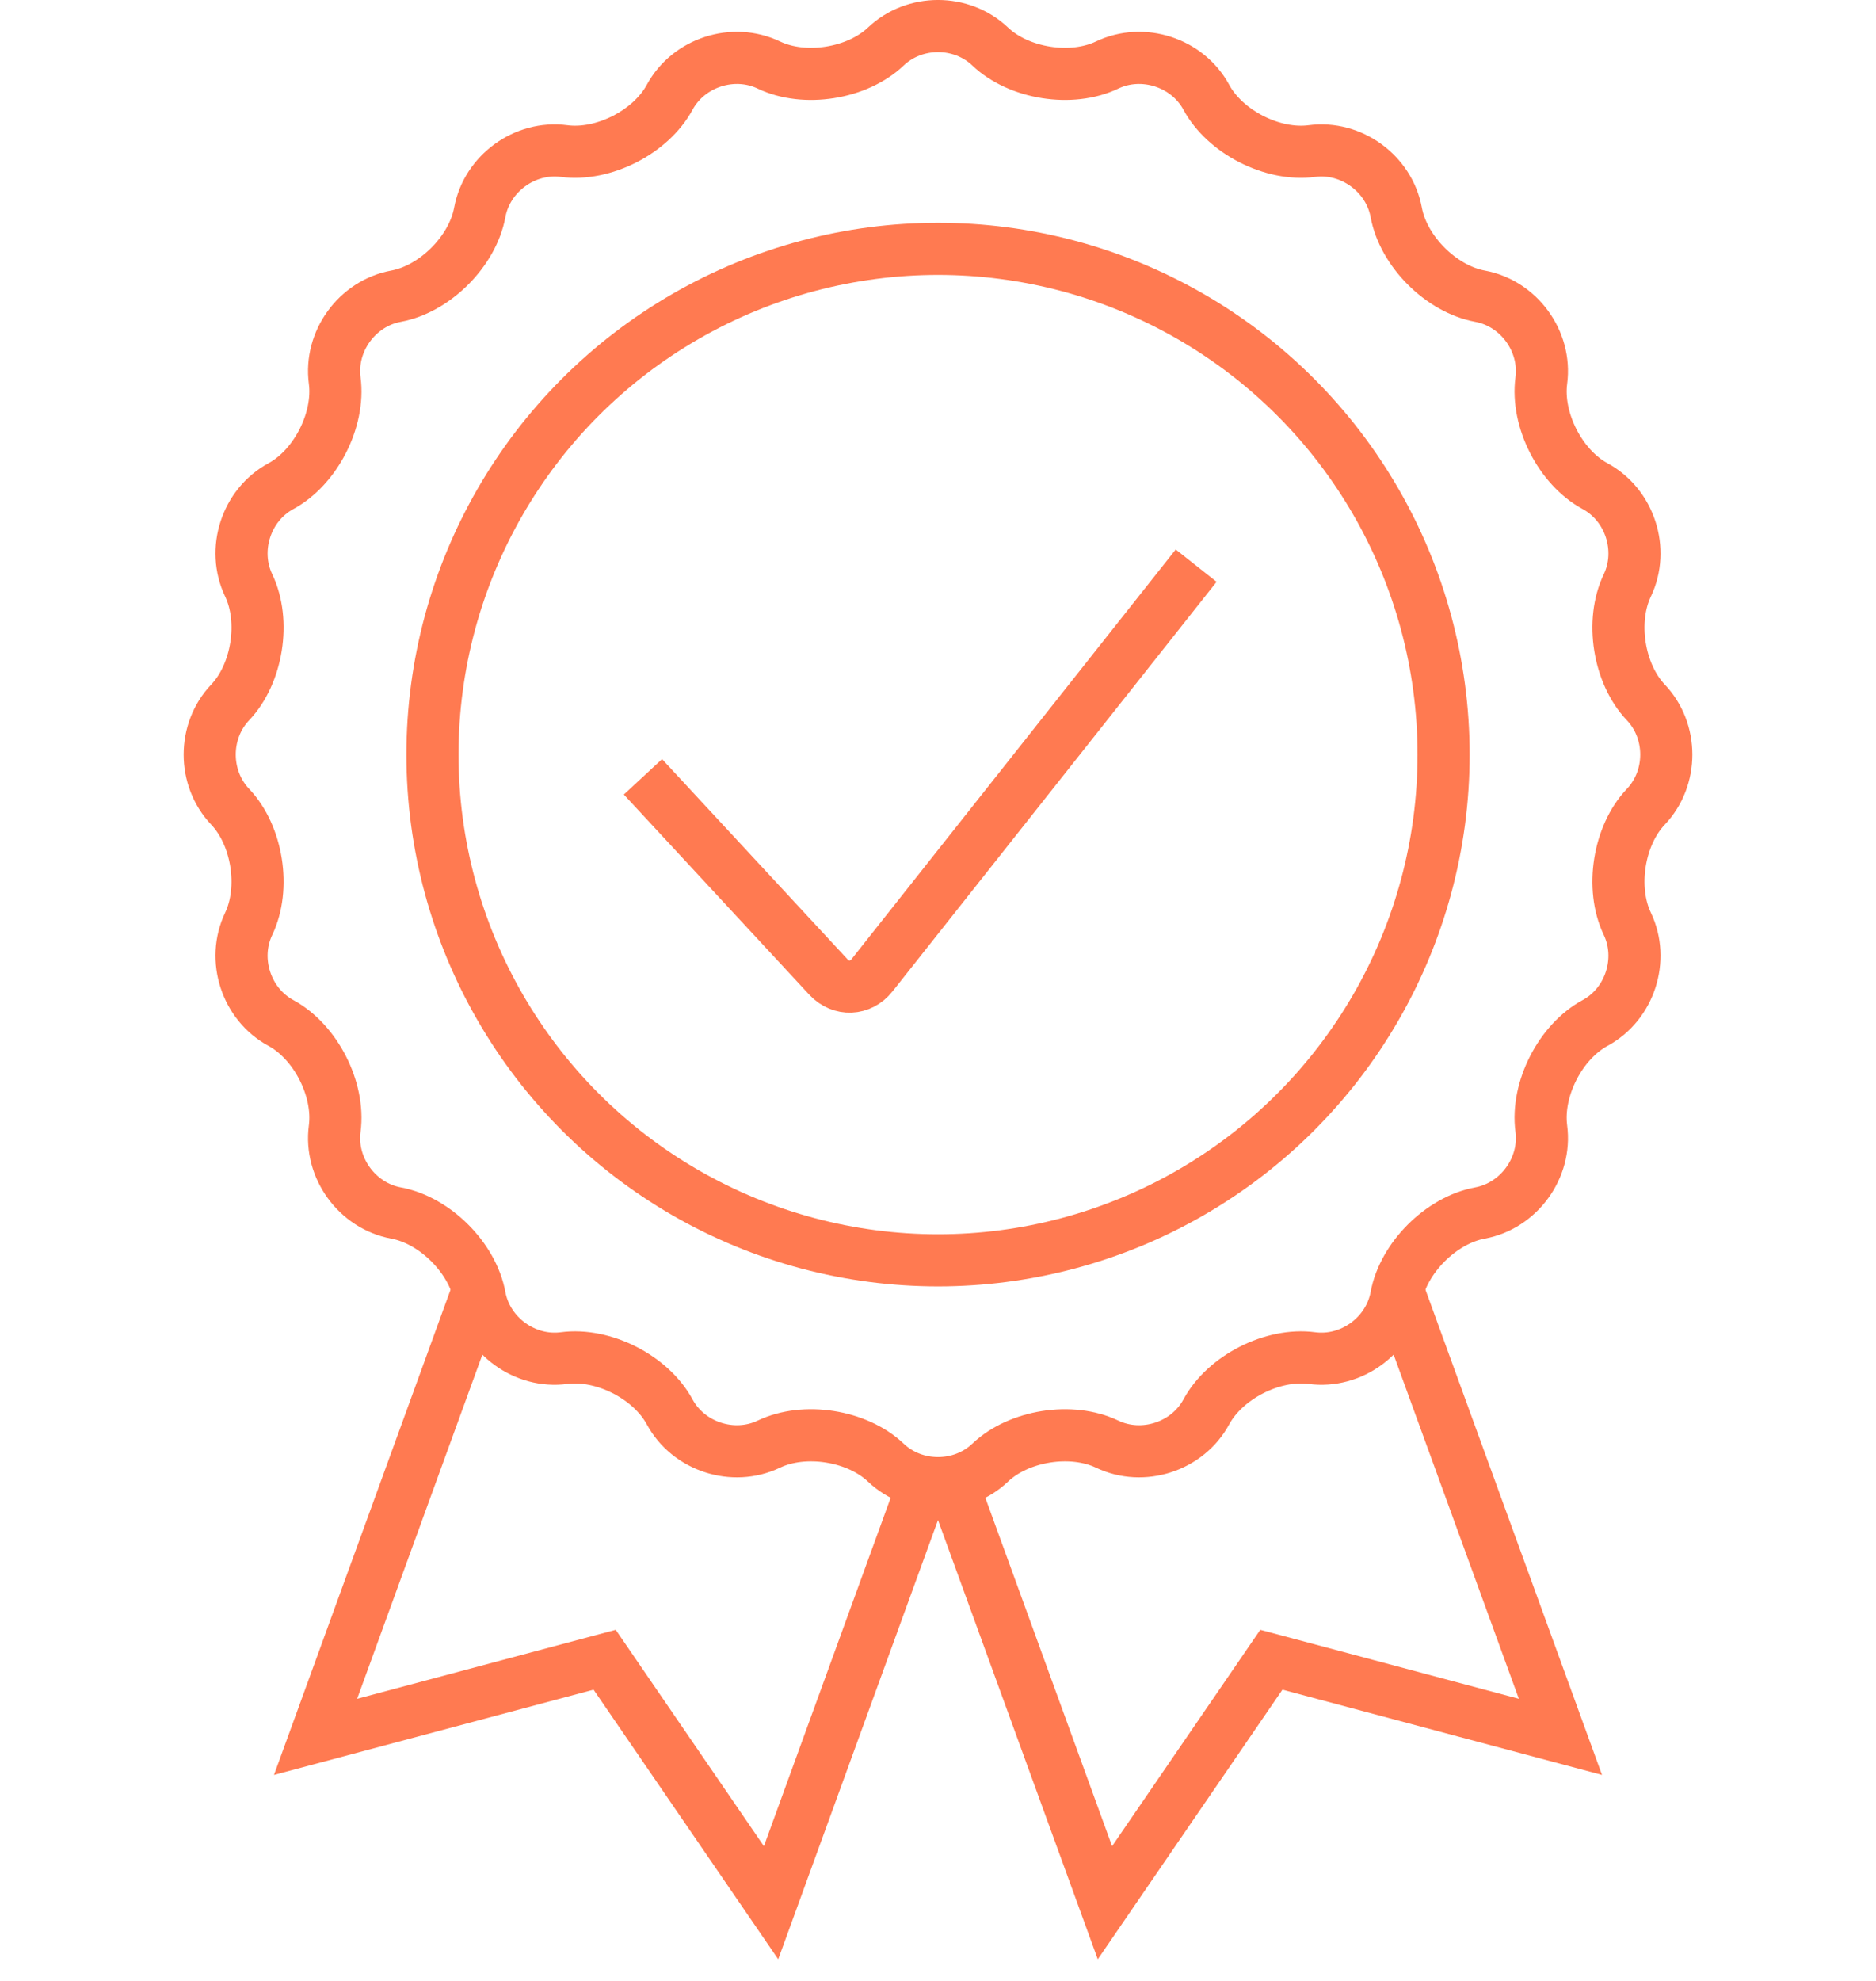
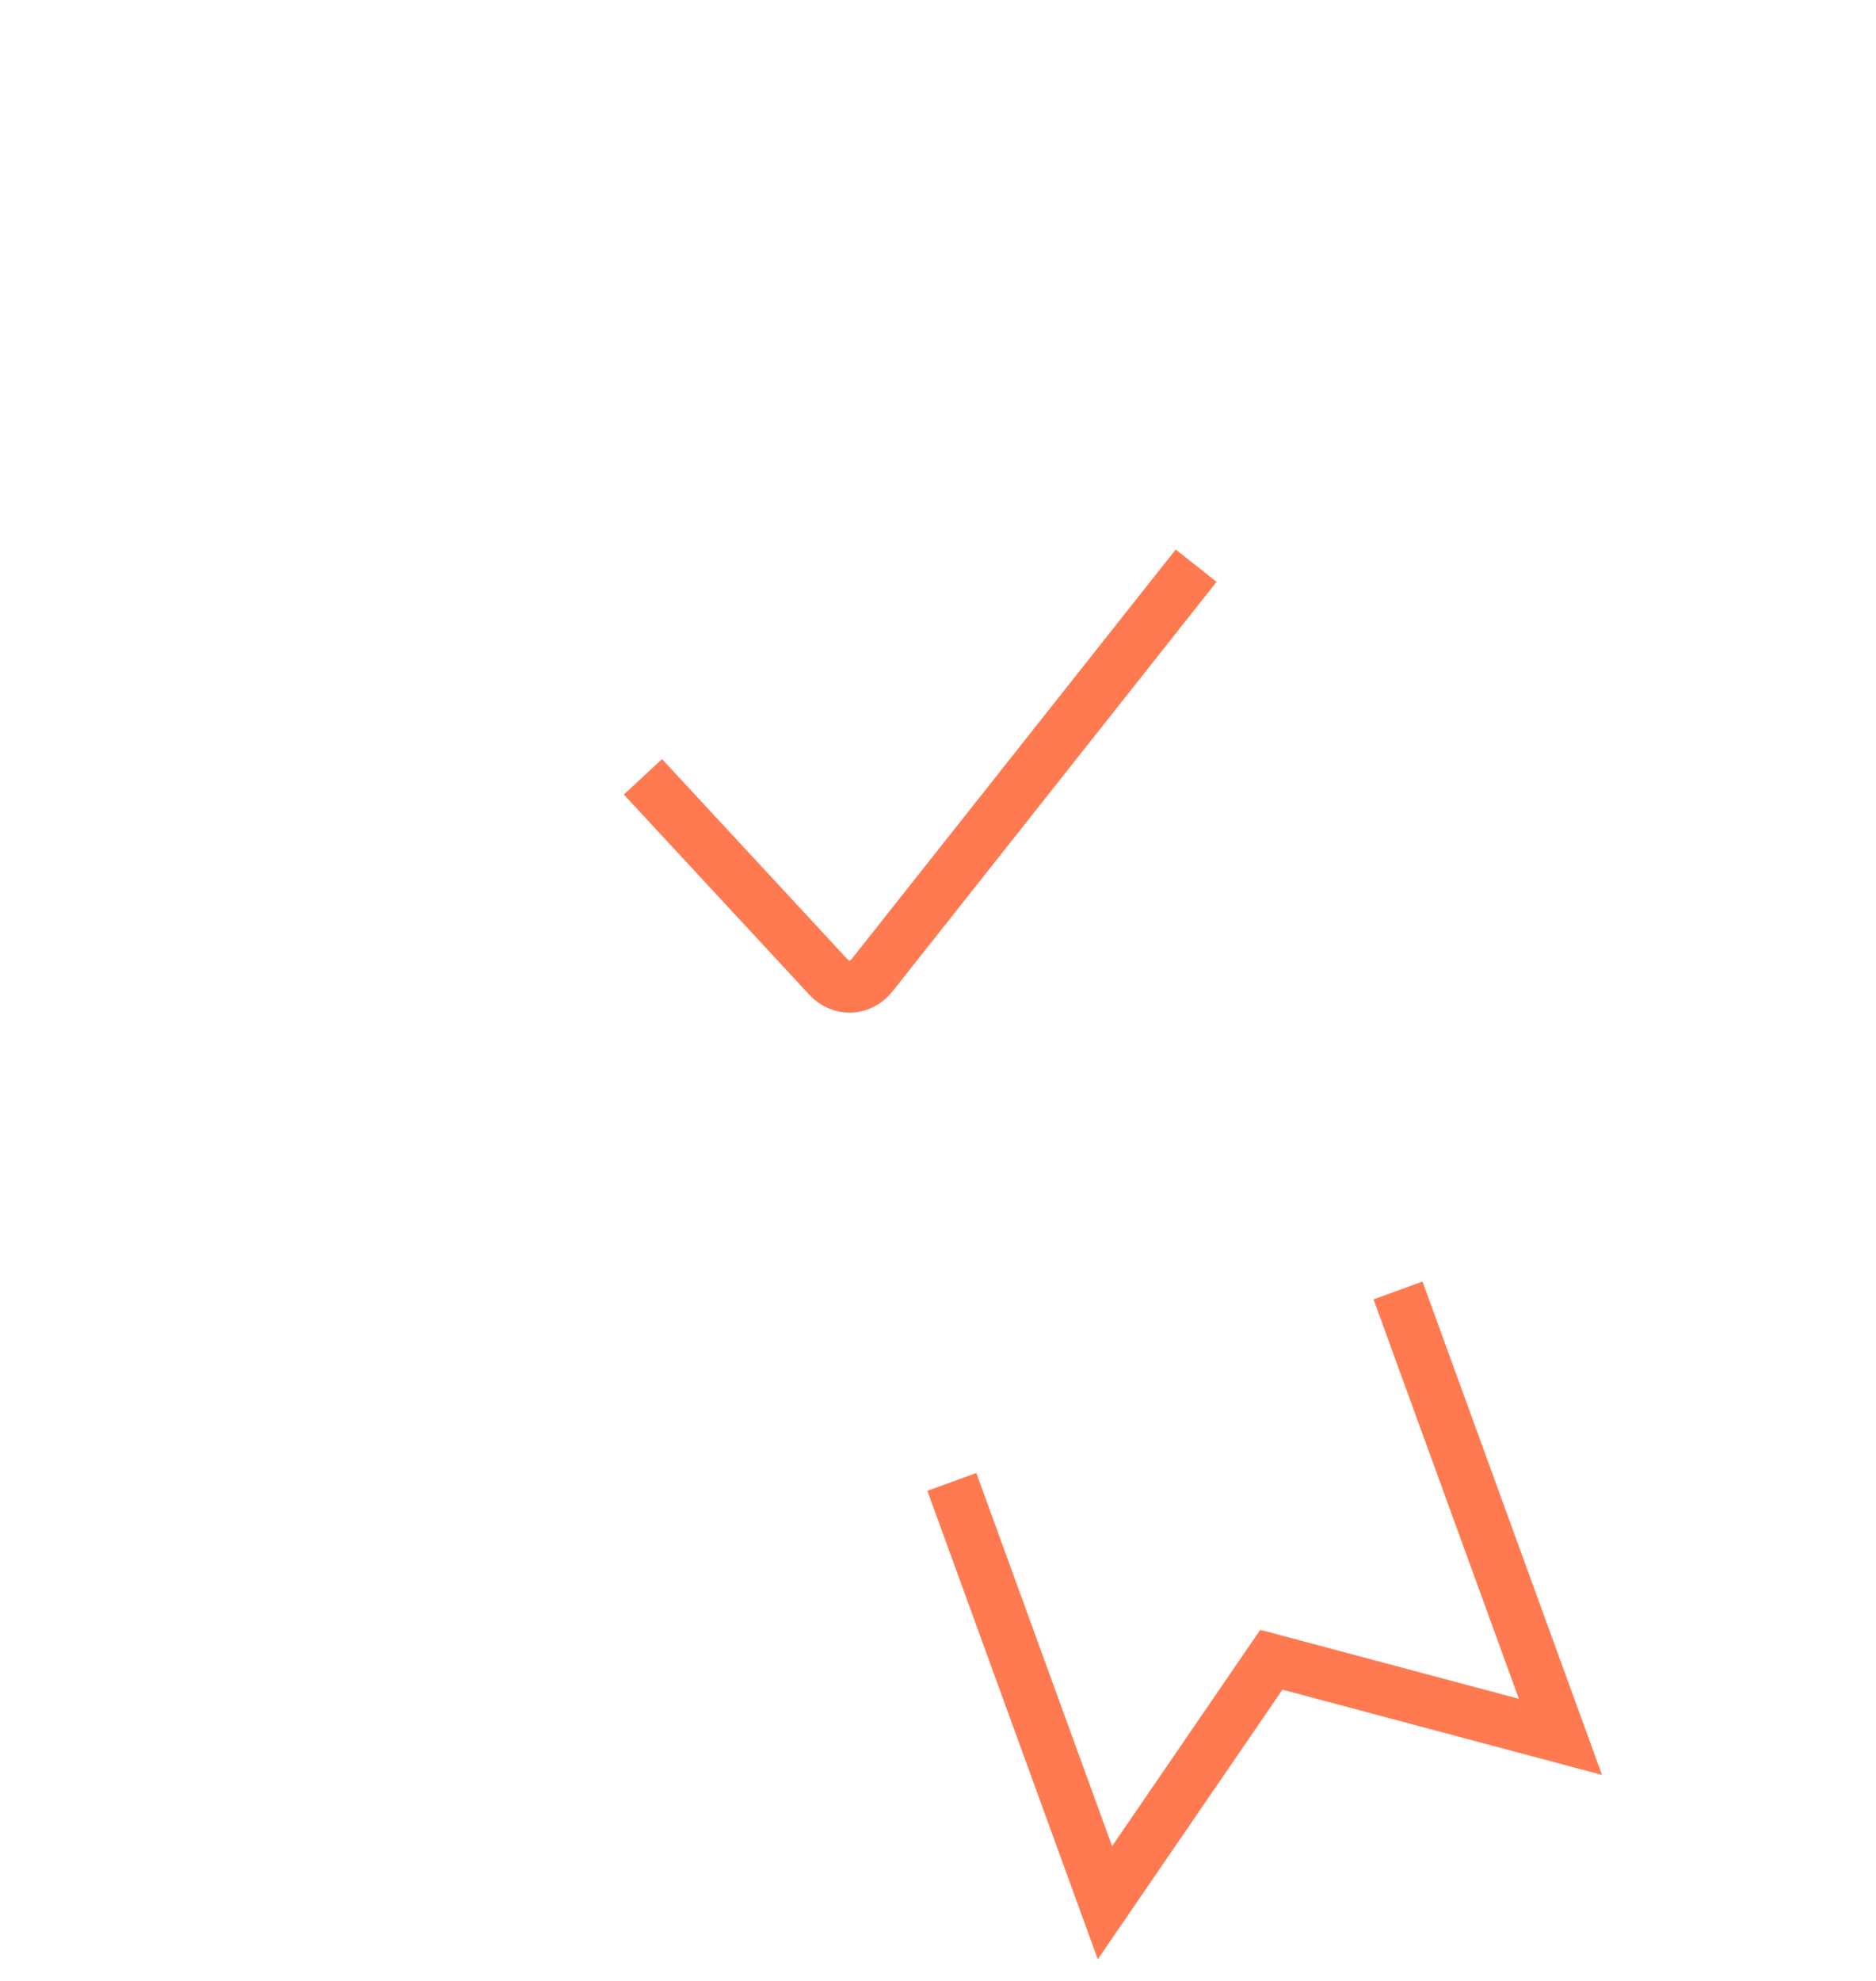
<svg xmlns="http://www.w3.org/2000/svg" width="72" height="76" viewBox="0 0 72 76" fill="none">
  <g id="Groupe 1558">
    <g id="Groupe 1557">
      <path id="TracÃ© 83" d="M36.531 56.854L42.407 73L48.794 63.678L59.889 66.637L53.655 49.51" stroke="#FF7A51" stroke-width="2" />
-       <path id="TracÃ© 84" d="M18.345 49.51L12.111 66.637L23.206 63.678L29.593 73L35.469 56.854" stroke="#FF7A51" stroke-width="2" />
      <path id="TracÃ© 85" d="M45.908 21.702L33.471 37.414L33.469 37.417C33.03 37.969 32.279 38 31.796 37.487L31.79 37.48L24.676 29.804" stroke="#FF7A51" stroke-width="2" />
-       <path id="TracÃ© 86" d="M63.167 26.95C62.121 25.849 61.801 23.828 62.456 22.459C63.11 21.088 62.554 19.375 61.219 18.652C59.884 17.93 58.955 16.105 59.155 14.601C59.354 13.095 58.295 11.639 56.802 11.364C55.31 11.088 53.862 9.641 53.587 8.149C53.311 6.656 51.855 5.597 50.35 5.796C48.845 5.996 47.021 5.067 46.298 3.732C45.575 2.397 43.862 1.841 42.492 2.495C41.123 3.15 39.101 2.83 38.001 1.784C36.901 0.738 35.1 0.738 33.999 1.784C32.899 2.83 30.878 3.15 29.508 2.495C28.138 1.841 26.426 2.397 25.702 3.732C24.979 5.067 23.155 5.996 21.65 5.796C20.145 5.597 18.689 6.656 18.413 8.149C18.138 9.641 16.691 11.088 15.198 11.364C13.705 11.639 12.646 13.095 12.846 14.601C13.045 16.105 12.116 17.93 10.781 18.652C9.446 19.375 8.89 21.088 9.545 22.459C10.199 23.828 9.879 25.849 8.833 26.95C7.787 28.05 7.787 29.851 8.833 30.951C9.879 32.051 10.199 34.072 9.545 35.443C8.89 36.812 9.446 38.525 10.781 39.248C12.116 39.971 13.045 41.794 12.846 43.3C12.646 44.804 13.705 46.261 15.198 46.538C16.691 46.812 18.138 48.26 18.413 49.752C18.689 51.245 20.145 52.304 21.65 52.105C23.155 51.906 24.979 52.834 25.702 54.169C26.426 55.505 28.138 56.06 29.508 55.406C30.878 54.752 32.899 55.072 33.999 56.117C35.1 57.163 36.901 57.163 38.001 56.117C39.101 55.072 41.123 54.752 42.492 55.406C43.862 56.06 45.575 55.505 46.298 54.169C47.021 52.834 48.845 51.906 50.35 52.105C51.855 52.304 53.311 51.245 53.587 49.752C53.862 48.26 55.31 46.812 56.802 46.538C58.295 46.261 59.354 44.804 59.155 43.3C58.955 41.794 59.884 39.971 61.219 39.248C62.554 38.525 63.11 36.812 62.456 35.443C61.801 34.072 62.121 32.051 63.167 30.951C64.213 29.851 64.213 28.05 63.167 26.95Z" stroke="#FF7A51" stroke-width="2" />
-       <circle id="Ellipse 38" cx="36.001" cy="28.951" r="19.403" stroke="#FF7A51" stroke-width="2" />
    </g>
  </g>
</svg>